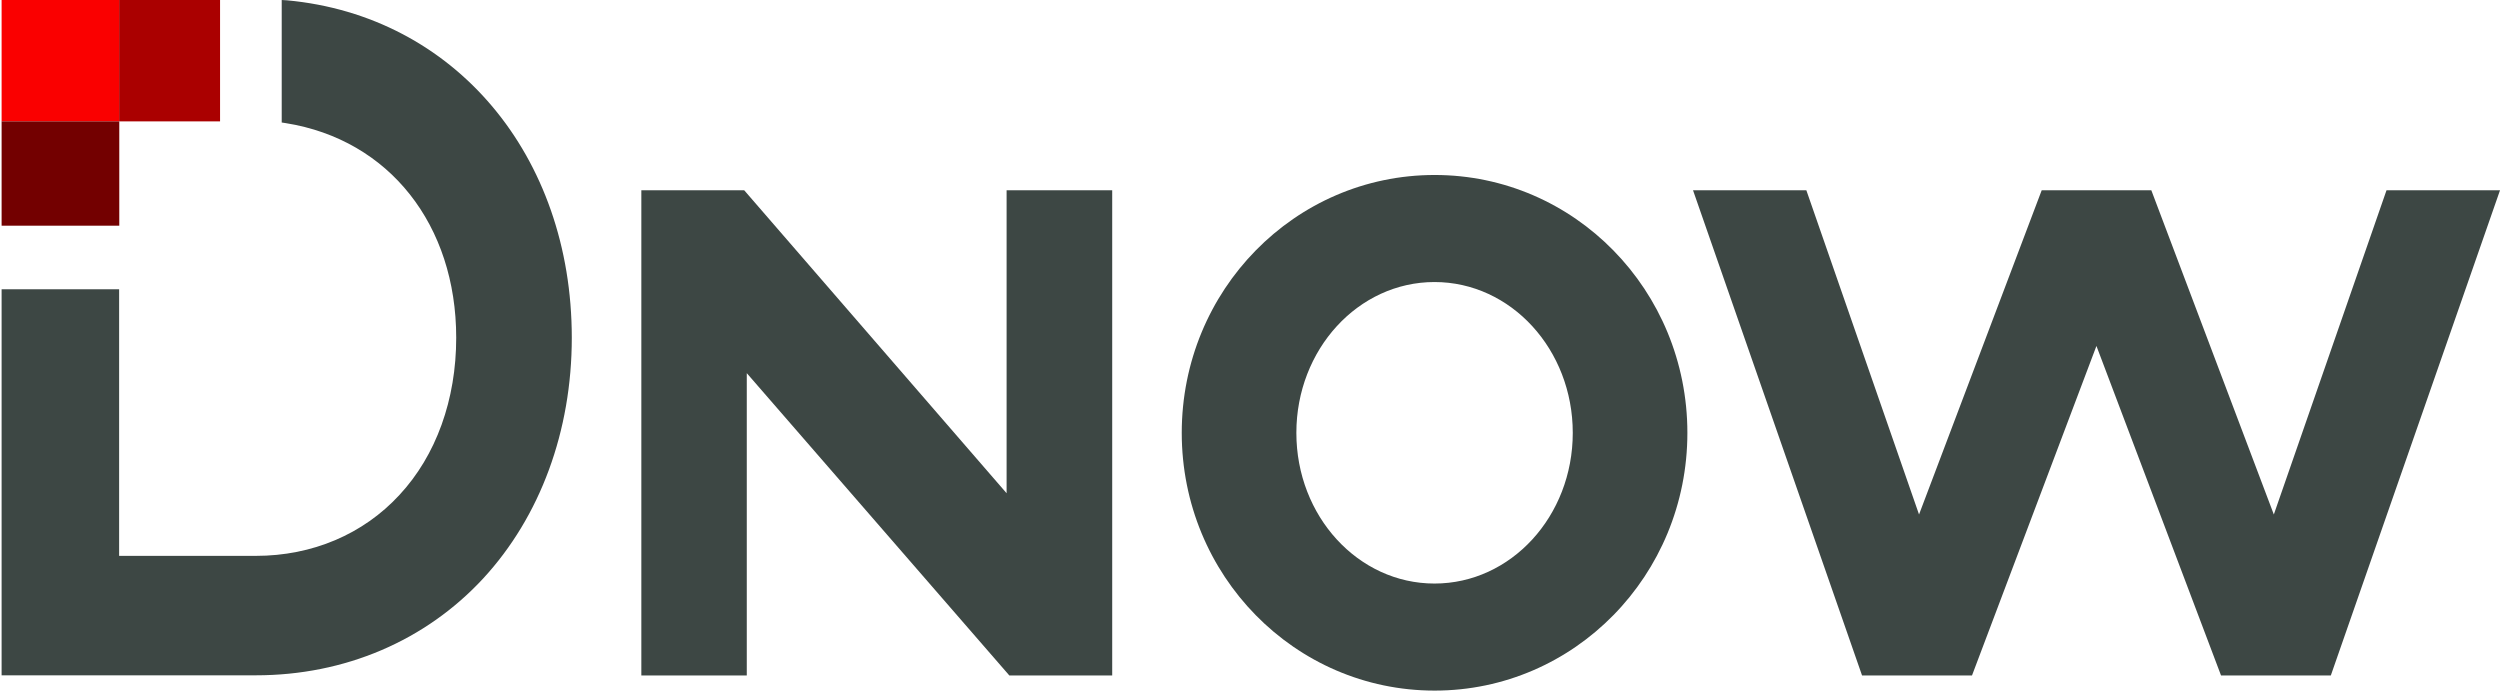
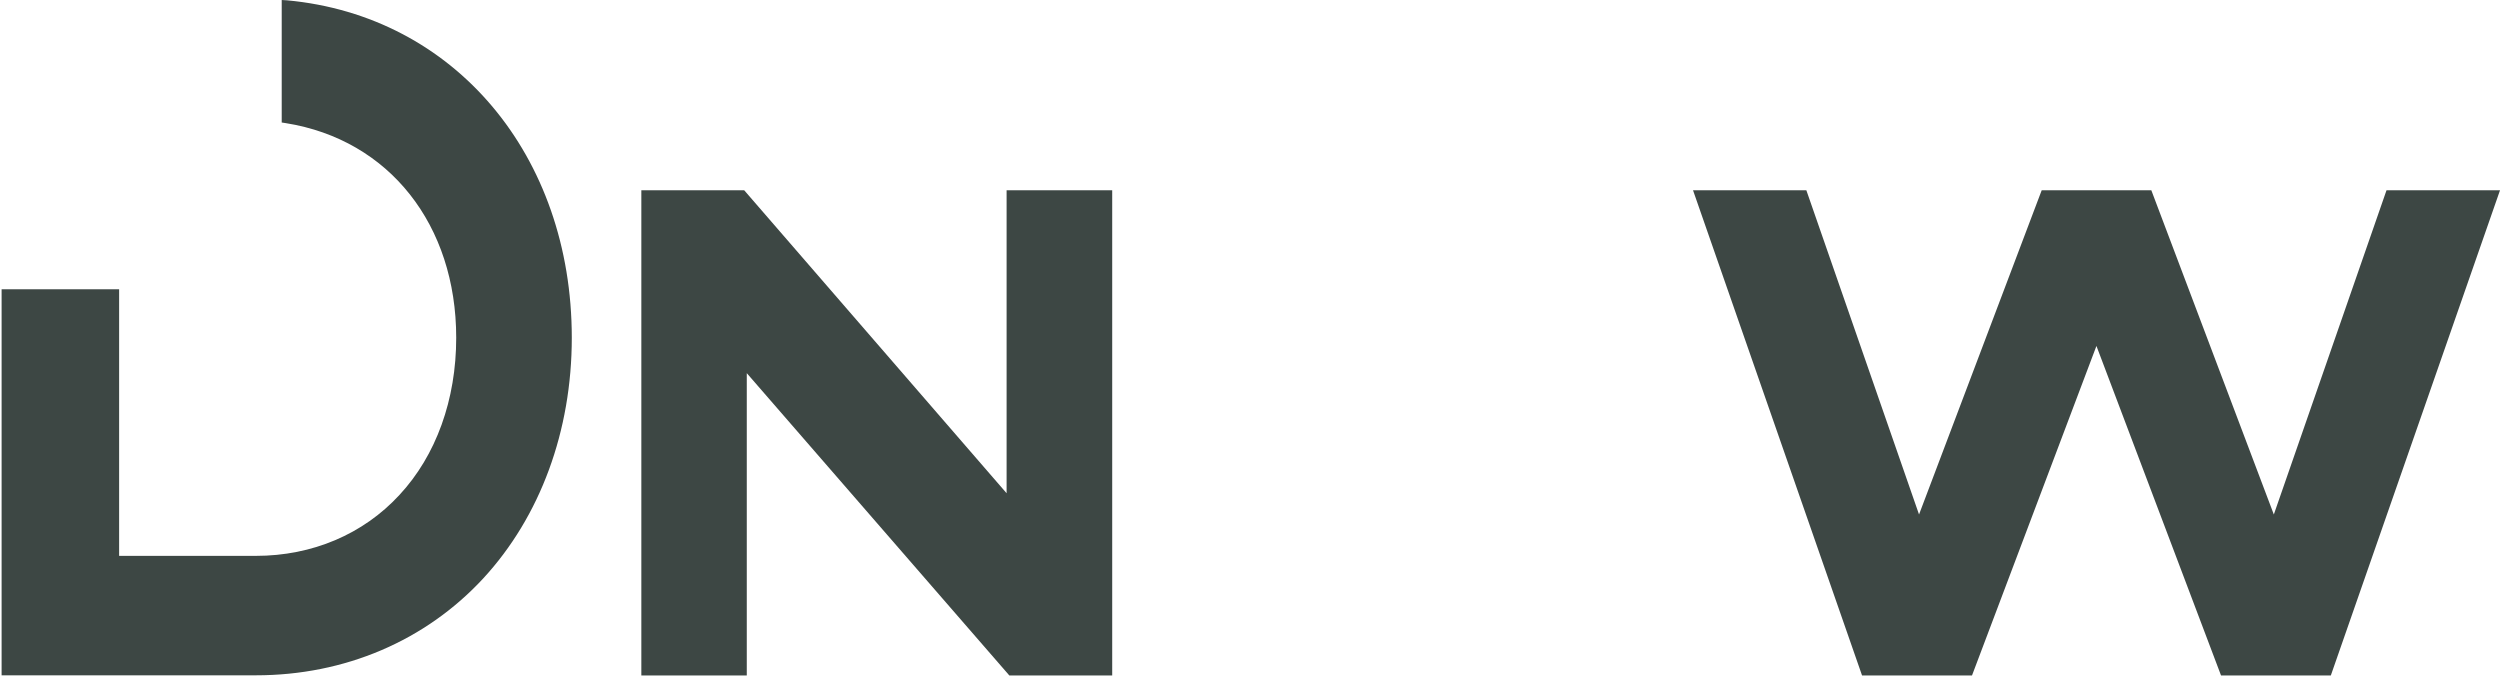
<svg xmlns="http://www.w3.org/2000/svg" version="1.2" viewBox="0 0 1553 429" width="1553" height="429">
  <style>.a{fill:#3d4744}.b{fill:#fa0000}.c{fill:#a00}.d{fill:#730000}</style>
-   <path fill-rule="evenodd" class="a" d="m891.2 429c-86.9 0-157.1-71.6-157.1-160.1 0-88.6 70.2-160.2 157.1-160.2 86.8 0 157 71.6 157 160.2 0 88.5-70.2 160.1-157 160.1zm85.8-160.1c0-51.8-38.4-93.7-85.9-93.7-47.4 0-85.8 41.9-85.8 93.7 0 51.8 38.4 93.6 85.8 93.6 47.5 0 85.9-41.8 85.9-93.6z" />
  <path class="a" d="m1482.5 118.2l-70 201.4-76.1-201.4h-68.1l-76.2 201.4-70-201.4h-70.4l105 301.4h68.3l77.3-204.7 77.4 204.7h68.2l105.1-301.4z" />
  <path class="a" d="m178.3 0.2l-3.3-0.2v76.1l2.6 0.4c64.3 10.3 105.8 63.3 105.8 133.3 0 38.5-12.5 73.2-35.3 97.7-22.5 24.4-54.2 37.8-89.1 37.8h-85v-165.6h-73v239.8h158c55.1 0 105.3-21.4 141.2-60.2 35.4-38.4 55-91.5 55-149.5 0-113.3-72.8-200-176.9-209.6z" />
  <path class="a" d="m625.3 118.2v188.2l-163-188.2h-63.9v301.4h65.5v-187.8l163.1 187.8h63.9v-301.4z" />
-   <path class="b" d="m1 0h73v75.4h-73z" />
-   <path class="c" d="m74 0h62.7v75.4h-62.7z" />
-   <path class="d" d="m1 75.4h73.1v64.8h-73.1z" />
</svg>